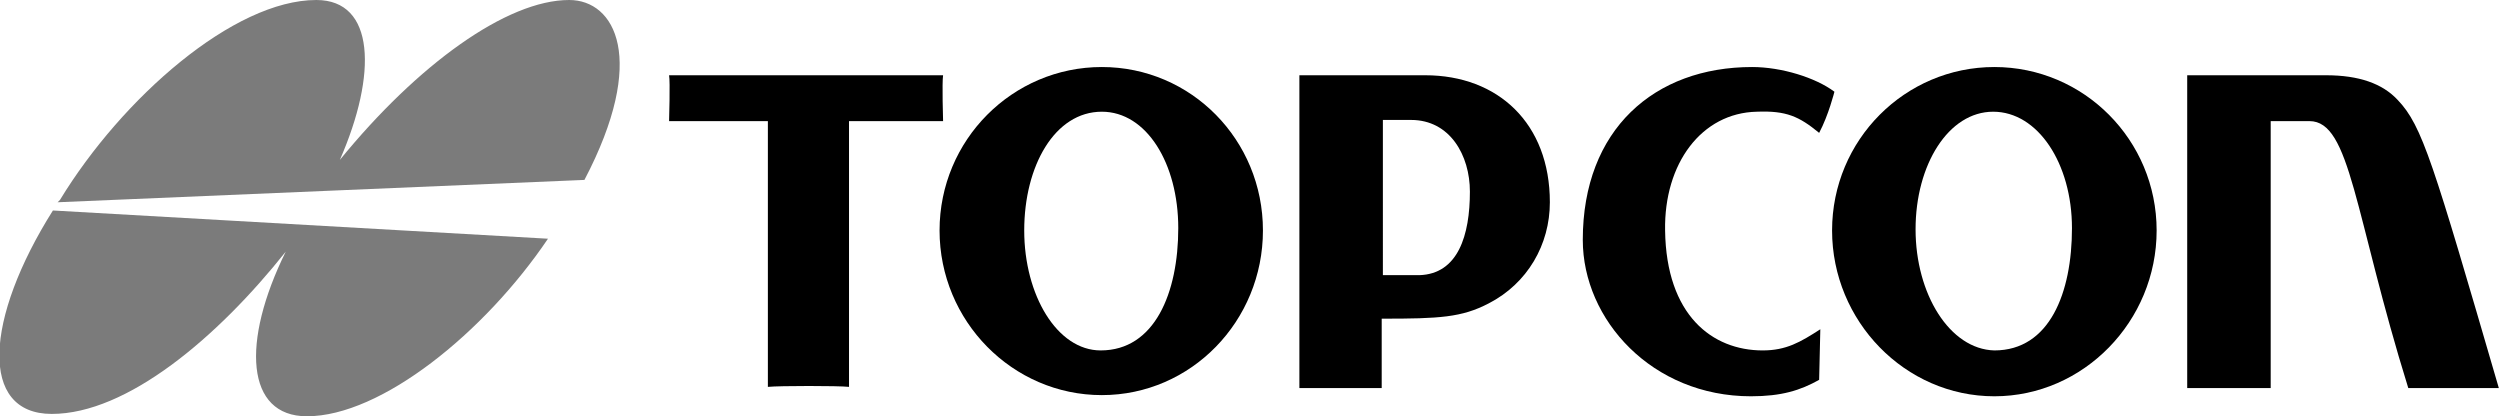
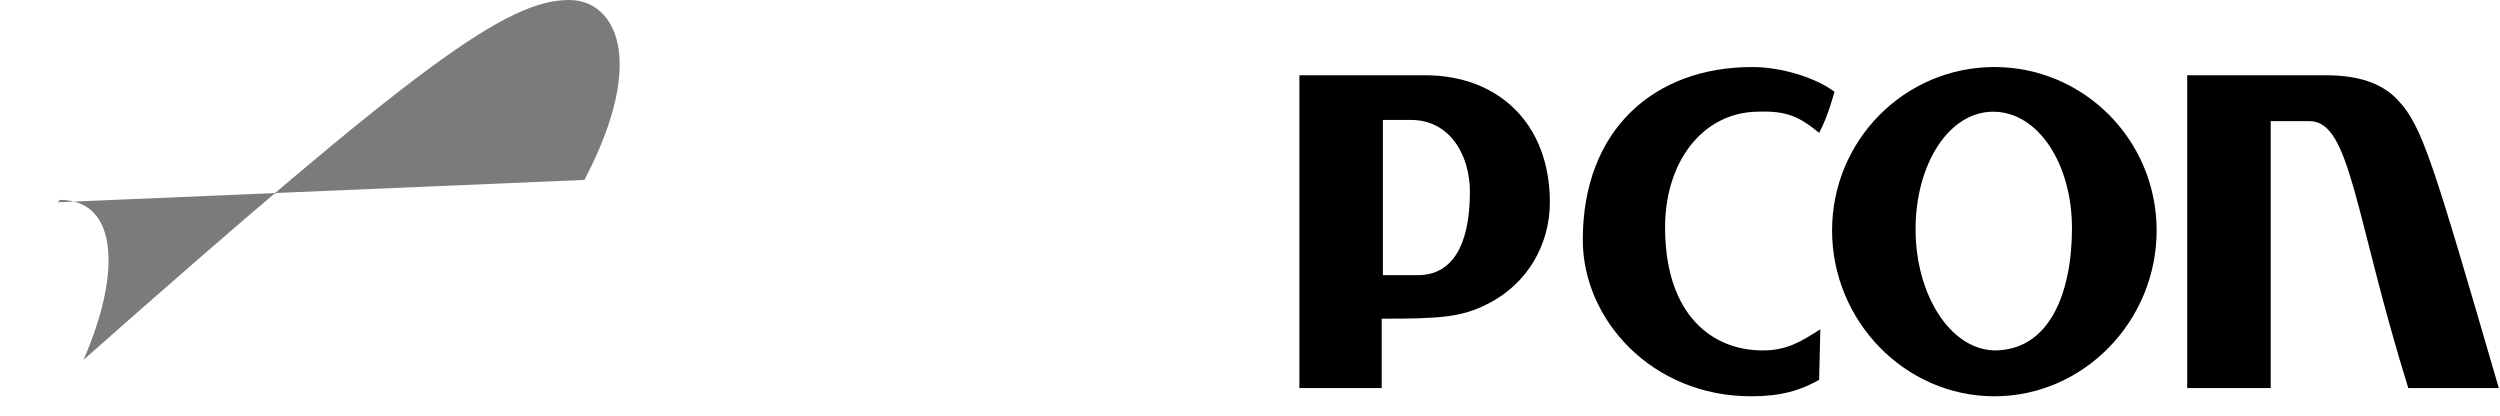
<svg xmlns="http://www.w3.org/2000/svg" version="1.1" id="Layer_1" x="0px" y="0px" viewBox="0 0 212.6 35.4" style="enable-background:new 0 0 212.6 35.4;" xml:space="preserve">
  <style type="text/css">
	.st0{fill:#7B7B7B;}
	.st1{fill-rule:evenodd;clip-rule:evenodd;}
</style>
-   <path class="st0" d="M5.1,17C10.4,8.3,19.9,0,26.9,0c5,0,5.2,6.3,2,13.6C35.5,5.5,43.1,0,48.4,0c3.9,0,6.7,5,1.3,15.3L4.9,17.2  L5.1,17z" />
-   <path class="st0" d="M46.6,20.3c-5.4,8-14.2,15.1-20.5,15.1c-5.2,0-5.6-6.3-1.8-14c-5.8,7.3-13.5,13.8-19.9,13.8  c-6.2,0-5.7-8.1,0.1-17.3L46.6,20.3z" />
+   <path class="st0" d="M5.1,17c5,0,5.2,6.3,2,13.6C35.5,5.5,43.1,0,48.4,0c3.9,0,6.7,5,1.3,15.3L4.9,17.2  L5.1,17z" />
  <path d="M154.8,28c-1.7,1.1-2.9,1.8-4.9,1.8c-4.3,0-8.2-3-8.3-10.2c-0.1-5.7,3.1-10,7.8-10.1c2.5-0.1,3.6,0.4,5.3,1.8  c0.8-1.5,1.3-3.5,1.3-3.5c-1.6-1.2-4.5-2.1-7-2.1c-8.3,0-14.4,5.3-14.4,14.7c0,6.8,5.9,13.3,14.3,13.3c2.6,0,4.2-0.5,5.8-1.4  L154.8,28z" />
  <path d="M186.2,33c0.5,0,6.4,0,6.9,0V10.3h3.3c3.5,0,3.8,7.9,8.4,22.7c1.3,0,7.7,0,7.7,0c-5.6-19.2-6.5-22.3-8.6-24.5  c-1.3-1.4-3.3-2.1-6.1-2.1h-11.8V33z" />
  <path class="st1" d="M117.6,10.2l2.4,0c3.3,0,5,3,5,6.1c0,3.7-1,7-4.3,7.1c-0.8,0-2.3,0-3.1,0V10.2z M117.6,27.1  c4.8,0,6.7-0.1,9-1.3c3.3-1.7,5.2-5,5.2-8.6c0-6.7-4.4-10.8-10.6-10.8h-10.7V33h7V27.1z" />
-   <path d="M72.2,10.3l8,0c0,0-0.1-3.3,0-3.9H56.9c0.1,0.5,0,3.9,0,3.9l8.4,0v22.6c1-0.1,6-0.1,6.9,0V10.3z" />
-   <path class="st1" d="M79.9,19.6c0-7.7,6.2-13.9,13.8-13.9c7.6,0,13.7,6.2,13.7,13.9c0,7.7-6.1,14-13.7,14  C86.1,33.6,79.9,27.3,79.9,19.6 M87.1,19.6c0-5.5,2.6-10.1,6.6-10.1c3.8,0,6.5,4.4,6.5,9.9c0,5.5-2,10.4-6.6,10.4  C89.9,29.8,87.1,25.1,87.1,19.6" />
  <path class="st1" d="M155.8,19.6c0-7.7,6.2-13.9,13.8-13.9c7.6,0,13.8,6.2,13.8,13.9c0,7.7-6.2,14.1-13.8,14.1  C162,33.7,155.8,27.3,155.8,19.6 M162.9,19.5c0-5.5,2.8-10,6.6-10c3.8,0,6.7,4.4,6.7,9.9c0,5.5-1.9,10.4-6.6,10.4  C165.8,29.7,162.9,25,162.9,19.5" />
</svg>